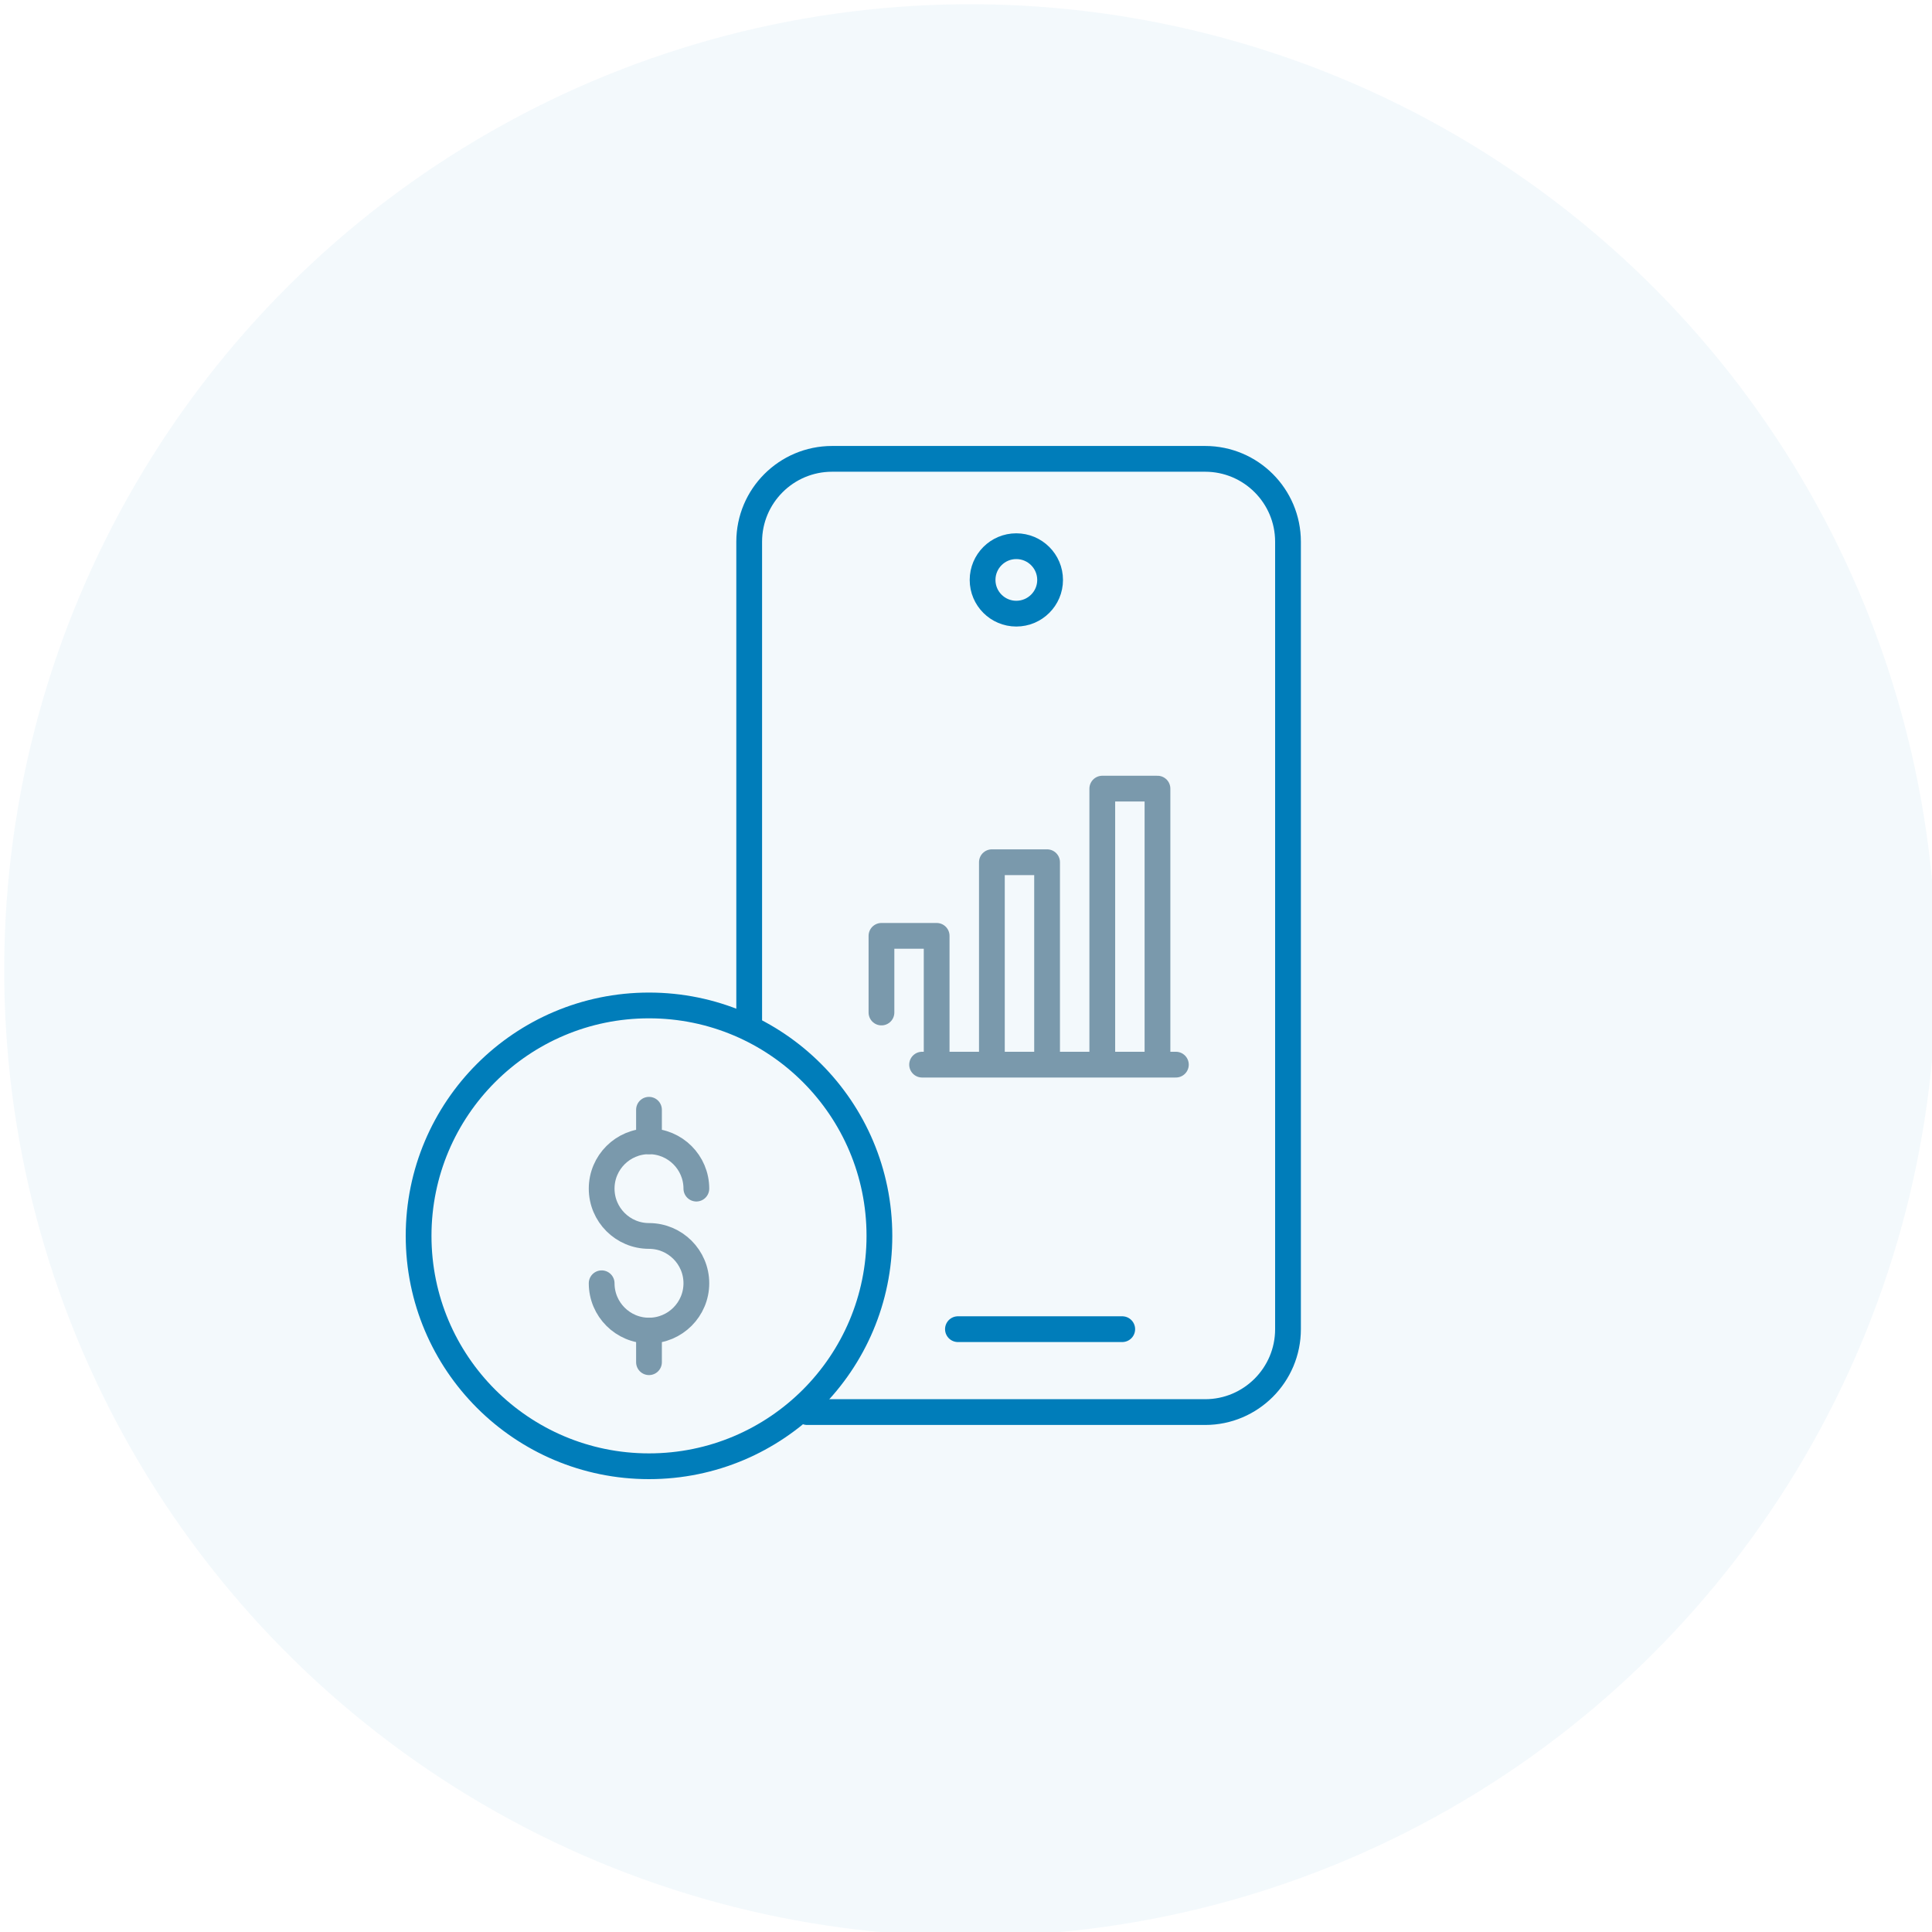
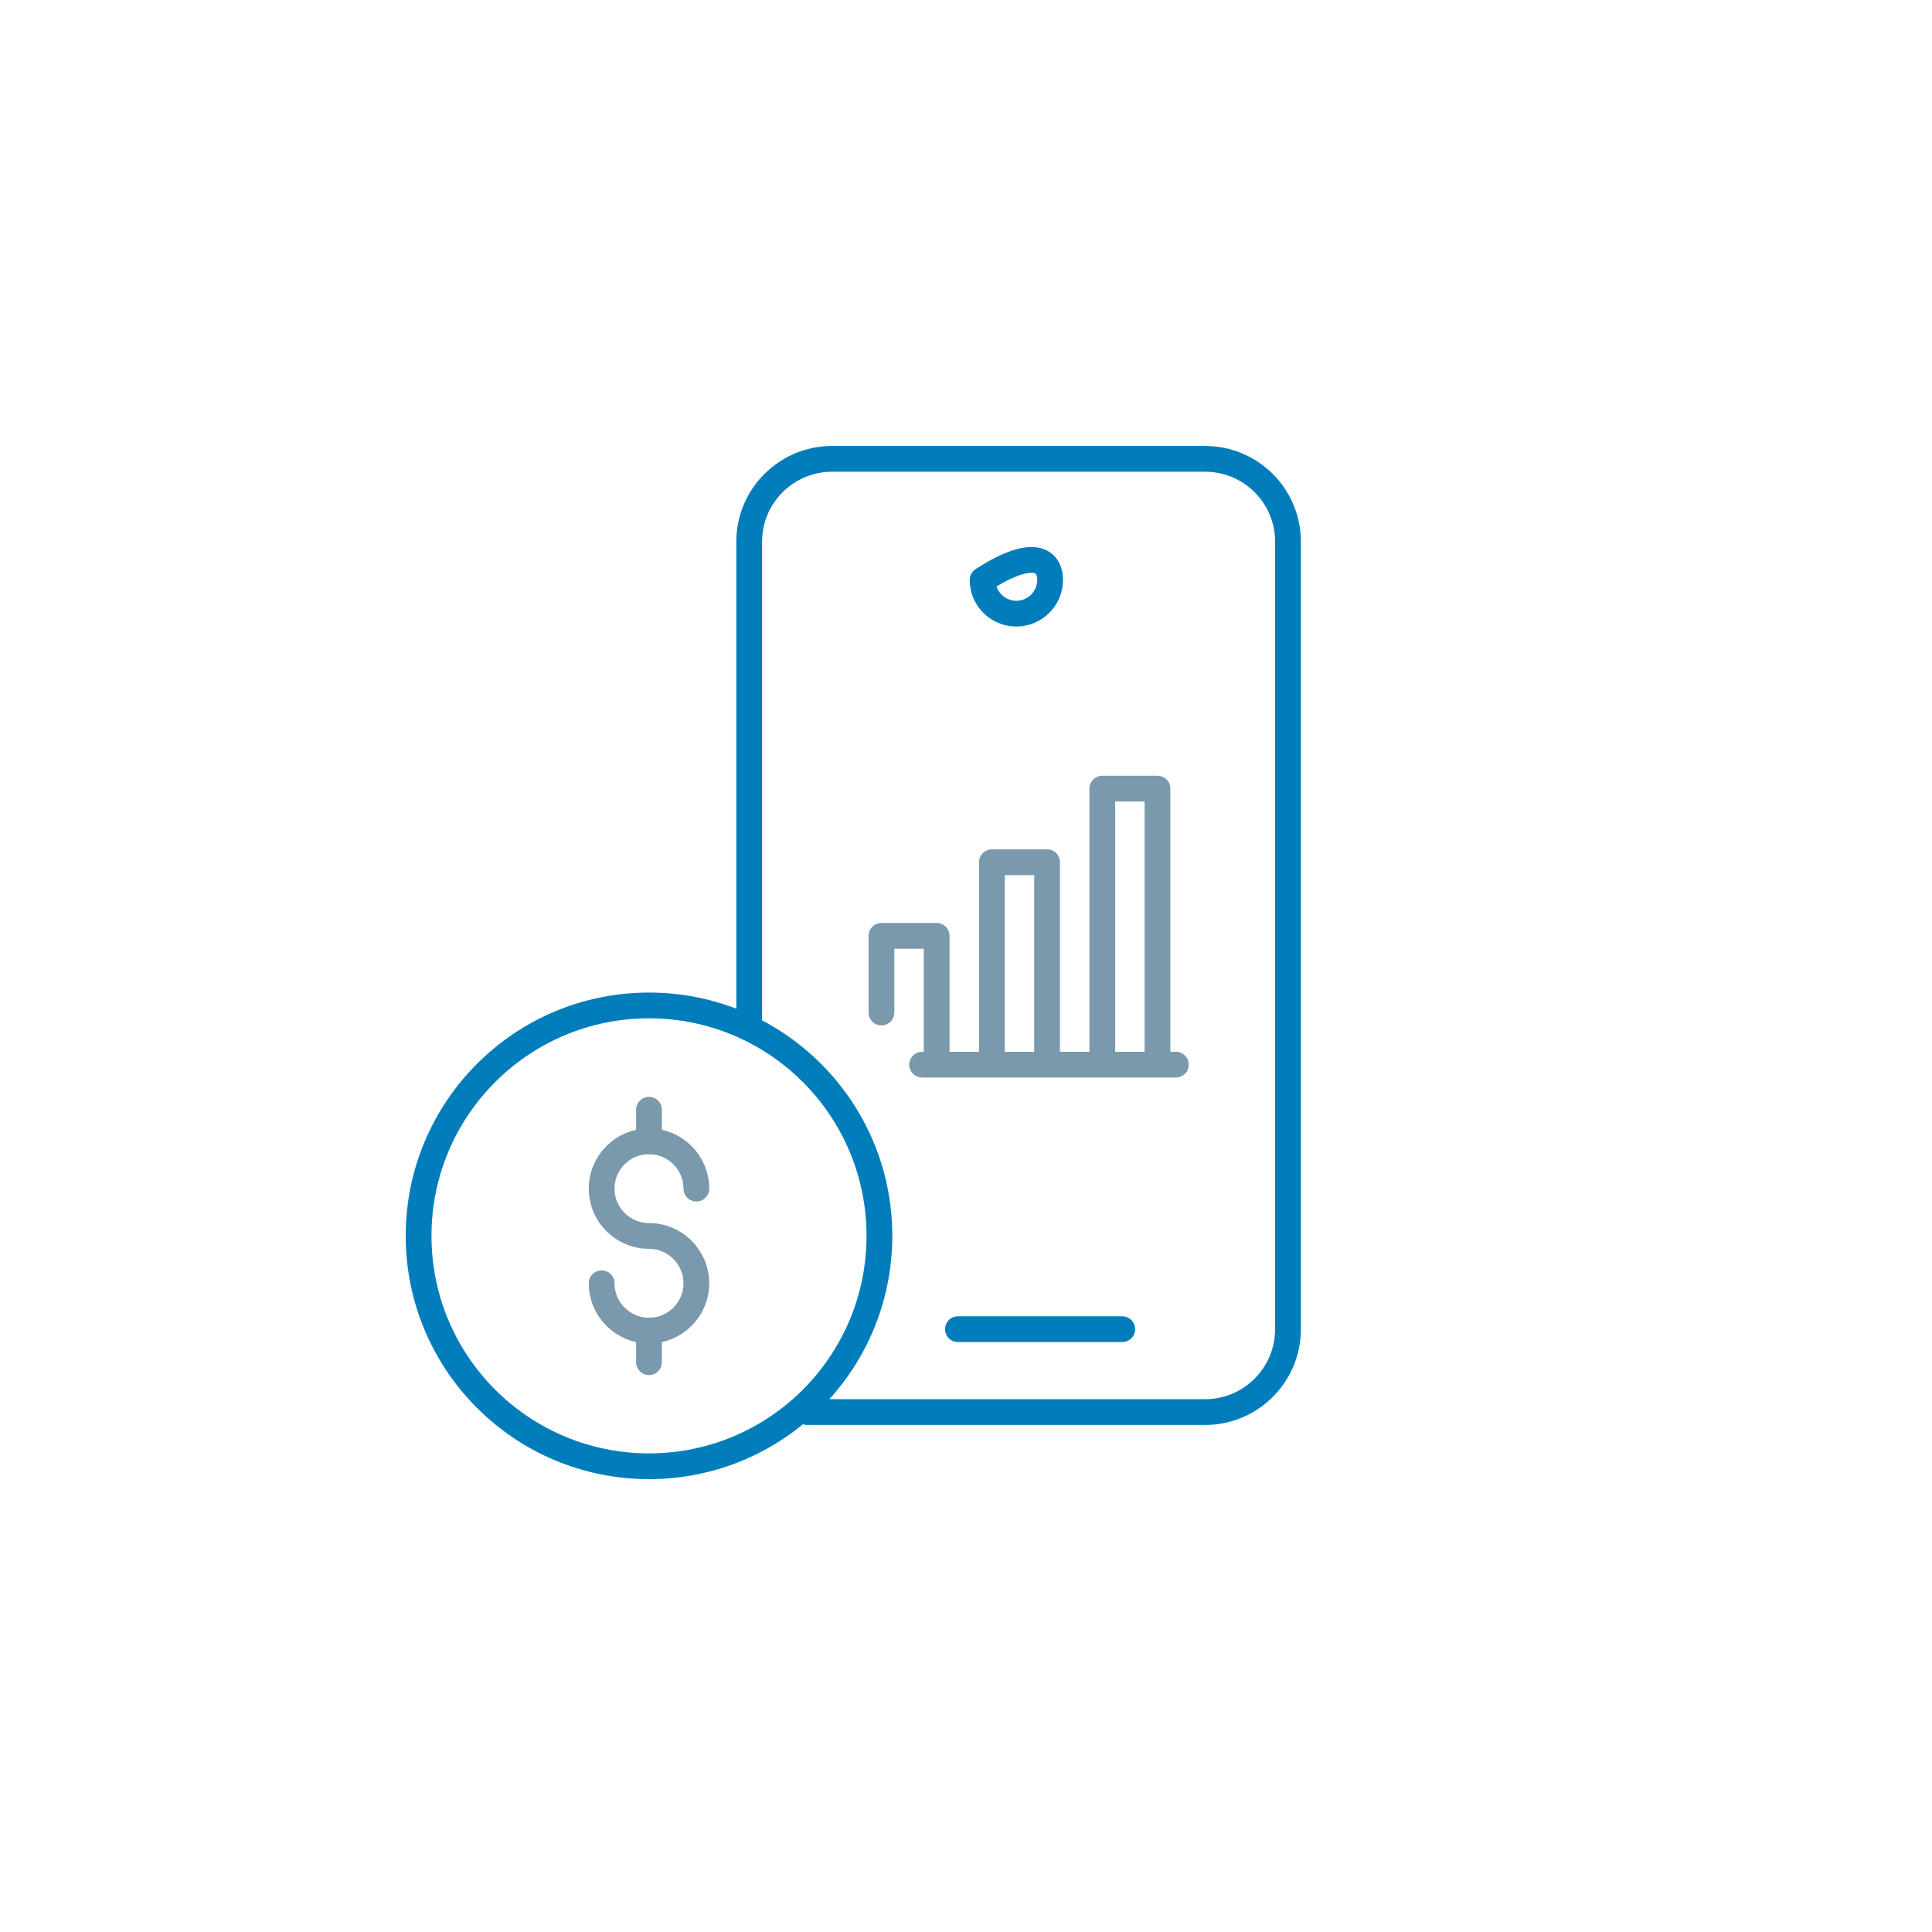
<svg xmlns="http://www.w3.org/2000/svg" width="120" height="120" viewBox="0 0 120 120" fill="none">
  <g clip-path="url(#clip0_110_11753)">
-     <circle opacity="0.05" cx="60.262" cy="60.263" r="60" transform="rotate(0.252 60.262 60.263)" fill="#007DBA" />
    <path d="M59.499 82.557H69.704M50.135 87.707H74.853C77.694 87.707 80 85.398 80 82.557V33.647C80 30.804 77.694 28.5 74.853 28.5H51.683C48.842 28.5 46.534 30.804 46.534 33.647V63.657" stroke="#007DBA" stroke-width="1.6" stroke-linecap="round" stroke-linejoin="round" />
    <path d="M73.036 66.127H57.273M58.177 66.127V58.127H54.749V62.889M61.608 66.127H65.036V53.554H61.608V66.127ZM68.465 66.127H71.893V48.983H68.465V66.127Z" stroke="#7A99AC" stroke-width="1.6" stroke-linecap="round" stroke-linejoin="round" />
    <path fill-rule="evenodd" clip-rule="evenodd" d="M40.31 62.45C32.409 62.45 26 68.859 26 76.762C26 84.668 32.409 91.072 40.31 91.072C48.218 91.072 54.622 84.668 54.622 76.762C54.622 68.859 48.218 62.45 40.31 62.45Z" stroke="#007DBA" stroke-width="1.6" stroke-linecap="round" stroke-linejoin="round" />
    <path d="M37.37 79.706C37.37 81.331 38.688 82.646 40.31 82.646C41.932 82.646 43.252 81.331 43.252 79.706C43.252 78.084 41.932 76.767 40.31 76.767C38.688 76.767 37.37 75.452 37.37 73.827C37.37 72.203 38.688 70.888 40.31 70.888C41.932 70.888 43.252 72.203 43.252 73.827" stroke="#7A99AC" stroke-width="1.6" stroke-linecap="round" stroke-linejoin="round" />
    <path fill-rule="evenodd" clip-rule="evenodd" d="M40.31 82.647V84.609V82.647Z" stroke="#7A99AC" stroke-width="1.6" stroke-linecap="round" stroke-linejoin="round" />
    <path fill-rule="evenodd" clip-rule="evenodd" d="M40.31 68.929V70.889V68.929Z" stroke="#7A99AC" stroke-width="1.6" stroke-linecap="round" stroke-linejoin="round" />
-     <path d="M63.123 38.115C61.968 38.115 61.03 37.177 61.03 36.022C61.03 34.863 61.968 33.925 63.123 33.925C64.282 33.925 65.224 34.863 65.224 36.022C65.224 37.177 64.282 38.115 63.123 38.115Z" stroke="#007DBA" stroke-width="1.6" stroke-linecap="round" stroke-linejoin="round" />
+     <path d="M63.123 38.115C61.968 38.115 61.03 37.177 61.03 36.022C64.282 33.925 65.224 34.863 65.224 36.022C65.224 37.177 64.282 38.115 63.123 38.115Z" stroke="#007DBA" stroke-width="1.6" stroke-linecap="round" stroke-linejoin="round" />
  </g>
  <defs>
    <clipPath id="clip0_110_11753">
      <rect width="120" height="120" fill="white" />
    </clipPath>
  </defs>
</svg>